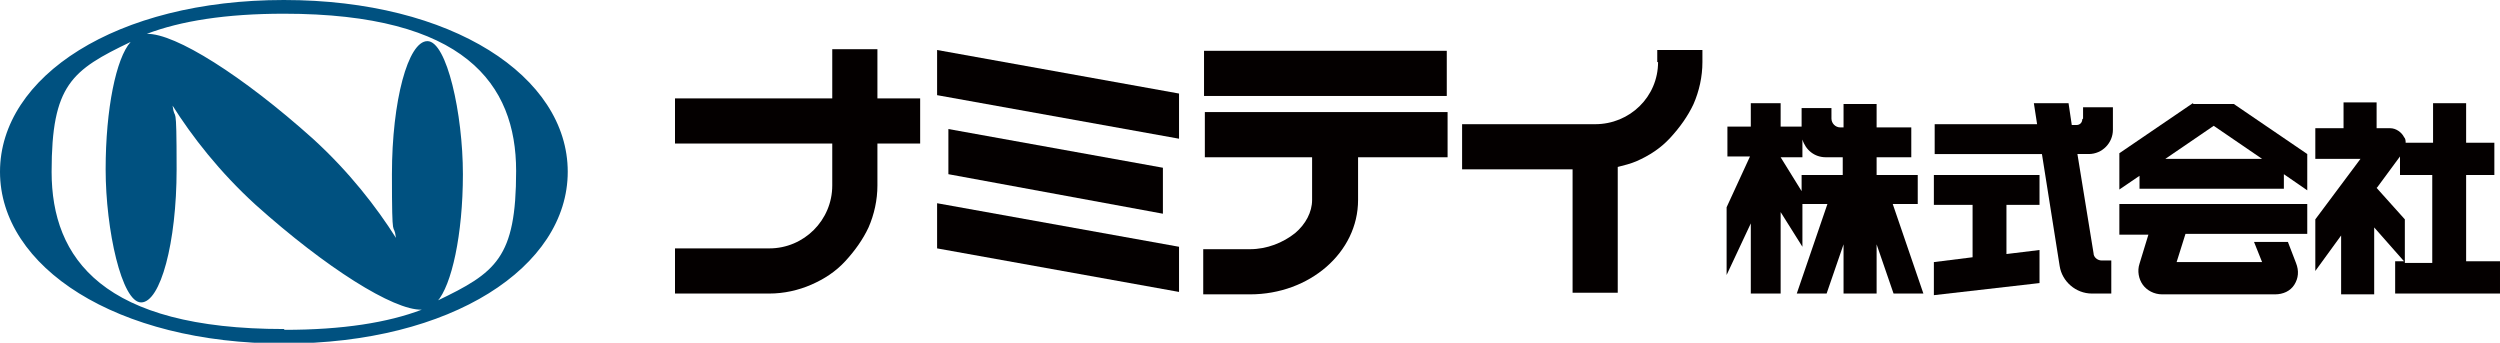
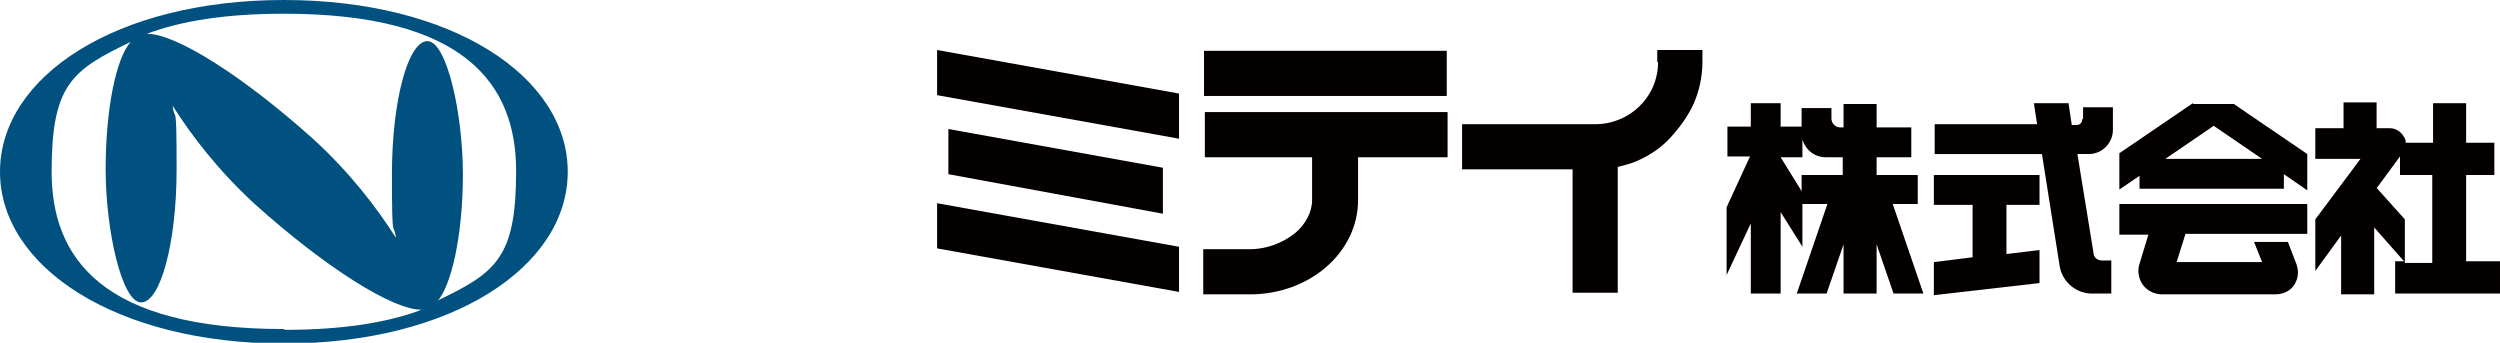
<svg xmlns="http://www.w3.org/2000/svg" version="1.1" viewBox="0 0 310 42.5">
  <defs>
    <style>
      .cls-1 {
        fill: #005180;
      }

      .cls-2 {
        fill: #040000;
      }
    </style>
  </defs>
  <g>
    <g id="_レイヤー_2">
      <g id="_コンテンツ">
        <g>
-           <path class="cls-1" d="M35.2,0C14.4,0,0,9.5,0,21.3s14.4,21.3,35.2,21.3,35.2-9.5,35.2-21.3S56.1,0,35.2,0ZM35.2,40.8c-22.4,0-28.8-8.7-28.8-19.5s2.5-12.6,9.8-16.1c-1.8,2-3.1,8.3-3.1,15.8s2,16.5,4.4,16.5,4.4-7.4,4.4-16.5-.2-5.6-.5-7.9c2.4,3.8,5.8,8.2,10.3,12.3,8.7,7.8,17.1,13.1,20.6,13-4.2,1.6-9.8,2.5-17,2.5h0ZM54.2,37.4c1.8-2,3.2-8.3,3.2-15.8s-2-16.5-4.4-16.5-4.4,7.4-4.4,16.5.2,5.6.5,7.9c-2.4-3.8-5.8-8.2-10.3-12.3-8.7-7.8-17.1-13.1-20.6-13,4.2-1.6,9.8-2.5,17-2.5,22.4,0,28.8,8.7,28.8,19.5s-2.5,12.6-9.8,16.1h0Z" />
+           <path class="cls-1" d="M35.2,0C14.4,0,0,9.5,0,21.3s14.4,21.3,35.2,21.3,35.2-9.5,35.2-21.3S56.1,0,35.2,0M35.2,40.8c-22.4,0-28.8-8.7-28.8-19.5s2.5-12.6,9.8-16.1c-1.8,2-3.1,8.3-3.1,15.8s2,16.5,4.4,16.5,4.4-7.4,4.4-16.5-.2-5.6-.5-7.9c2.4,3.8,5.8,8.2,10.3,12.3,8.7,7.8,17.1,13.1,20.6,13-4.2,1.6-9.8,2.5-17,2.5h0ZM54.2,37.4c1.8-2,3.2-8.3,3.2-15.8s-2-16.5-4.4-16.5-4.4,7.4-4.4,16.5.2,5.6.5,7.9c-2.4-3.8-5.8-8.2-10.3-12.3-8.7-7.8-17.1-13.1-20.6-13,4.2-1.6,9.8-2.5,17-2.5,22.4,0,28.8,8.7,28.8,19.5s-2.5,12.6-9.8,16.1h0Z" />
          <g>
-             <path class="cls-2" d="M108.8,6.1h-5.6v6.1h-19.5v5.6h19.5v5.2c0,4.3-3.5,7.8-7.8,7.8h-11.7v5.6h11.7c1.8,0,3.6-.4,5.2-1.1,1.6-.7,3-1.6,4.2-2.9s2.2-2.7,2.9-4.2c.7-1.6,1.1-3.4,1.1-5.2v-5.2h5.3v-5.6h-5.3s0-6.1,0-6.1Z" />
            <path class="cls-2" d="M149.3,19.5h13.4v5.3c0,1.5-.8,3-2.1,4.1-1.5,1.2-3.5,2-5.6,2h-5.8v5.6h5.8c7.4,0,13.4-5.2,13.4-11.7v-5.3h11.1v-5.6h-30.1v5.6h0Z" />
            <rect class="cls-2" x="149.3" y="6.3" width="30.1" height="5.6" />
            <polygon class="cls-2" points="116.2 11.8 146.2 17.2 146.2 11.6 116.2 6.2 116.2 11.8" />
            <polygon class="cls-2" points="116.2 30.8 146.2 36.2 146.2 30.6 116.2 25.2 116.2 30.8" />
            <path class="cls-2" d="M205.6,7.7c0,4.3-3.5,7.7-7.8,7.7h-16.5v5.6h13.7v15.3h5.6v-15.6c.8-.2,1.6-.4,2.3-.7,1.6-.7,3-1.6,4.2-2.9s2.2-2.7,2.9-4.2c.7-1.6,1.1-3.4,1.1-5.2v-1.5h-5.6v1.5h0Z" />
            <polygon class="cls-2" points="117.6 16 117.6 21.6 144.2 26.5 144.2 20.8 117.6 16" />
            <path class="cls-2" d="M237.8,25.4v-3.7h-5.1v-2.2h4.3v-3.7h-4.3v-2.9h-4.1v2.9h-.4c-.6,0-1.1-.5-1.1-1.1v-1.3h-3.7v2.3h-2.6v-2.9h-3.7v2.9h-2.9v3.7h2.8l-2.9,6.3v8.4l3-6.4v8.7h3.7v-10.1l2.7,4.3v-5.3h3.1l-3.8,11.1h3.7l2.1-6.1v6.1h4.1v-6.1l2.1,6.1h3.7l-3.8-11.1h3.1ZM226.4,19.5h2.1v2.2h-5.1v2l-2.6-4.2h2.7v-2.2c.4,1.3,1.5,2.2,2.9,2.2h0Z" />
            <polygon class="cls-2" points="239.8 25.4 244.6 25.4 244.6 31.9 239.8 32.5 239.8 36.6 252.9 35.1 252.9 31 248.8 31.5 248.8 25.4 252.9 25.4 252.9 21.7 239.8 21.7 239.8 25.4" />
            <path class="cls-2" d="M262.8,29.1h3.6l-1.1,3.6c-.3.9-.1,1.9.4,2.6.5.7,1.4,1.2,2.4,1.2h14c1,0,1.9-.4,2.4-1.2.5-.8.6-1.7.2-2.7l-1-2.6h-4.2l1,2.5h-10.6l1.1-3.5h15.1v-3.7h-23.3v3.7h0Z" />
            <path class="cls-2" d="M305.8,32.6v-10.9h3.5v-4h-3.5v-4.9h-4.1v4.9h-3.4c0-.2,0-.5-.2-.7-.3-.6-1-1.1-1.7-1.1h-1.7v-3.2h-4.1v3.2h-3.5v3.8h5.6l-5.6,7.5v6.4l3.2-4.4v7.3h4.1v-8.3l3.7,4.2h-1.1v4h13v-4h-4.2ZM294.8,23.2l2.8-3.8v2.3h4v10.9h-3.4v-5.4s-3.5-3.9-3.5-3.9Z" />
            <path class="cls-2" d="M258.2,14.8c0,.4-.3.7-.7.7h-.6l-.4-2.7h-4.3l.4,2.6h-12.7v3.7h13.3l2.2,13.9c.3,1.9,2,3.4,4,3.4h2.4v-4.1h-1.2c-.5,0-1-.4-1-.9l-2-12.3h1.4c1.7,0,3-1.4,3-3v-2.8h-3.7v1.4h0Z" />
            <path class="cls-2" d="M271.9,12.8l-9.1,6.2v4.5l2.5-1.7v1.6h17.9v-1.8l2.9,2v-4.5l-9.1-6.2h-5s0,0,0,0ZM268.5,19.7l6-4.1,6,4.1h-12.1Z" />
          </g>
        </g>
      </g>
    </g>
  </g>
</svg>